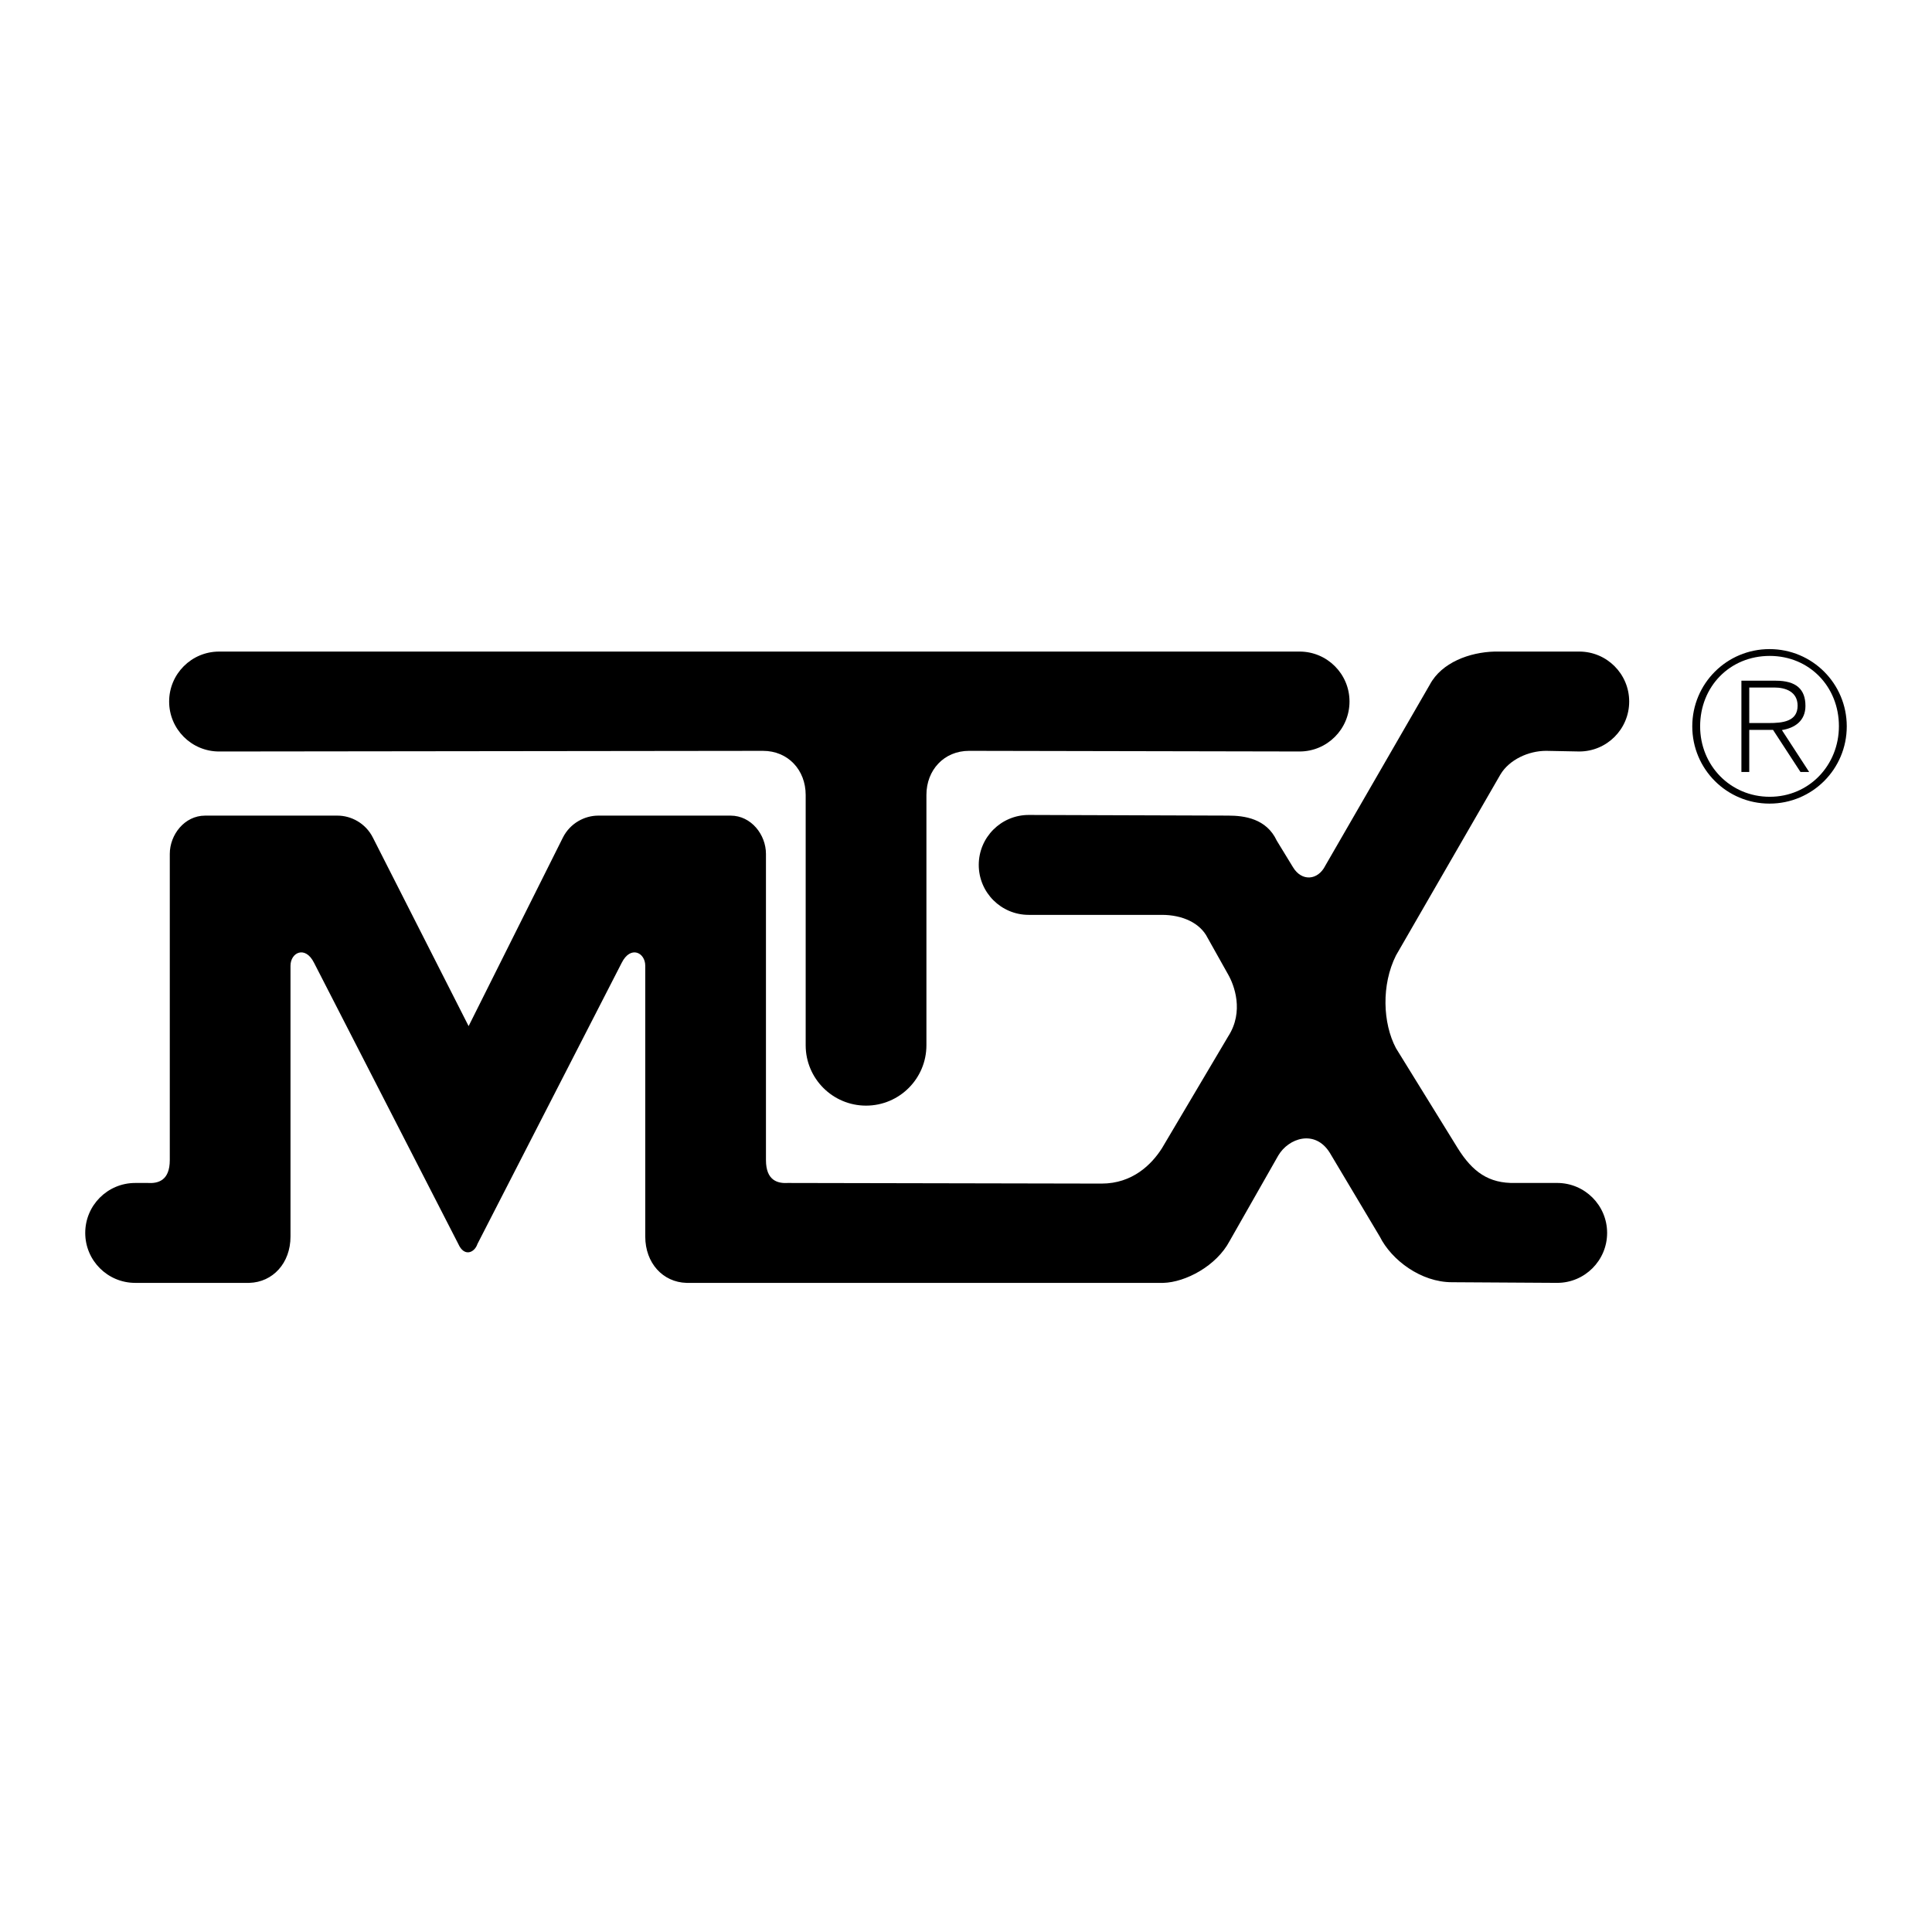
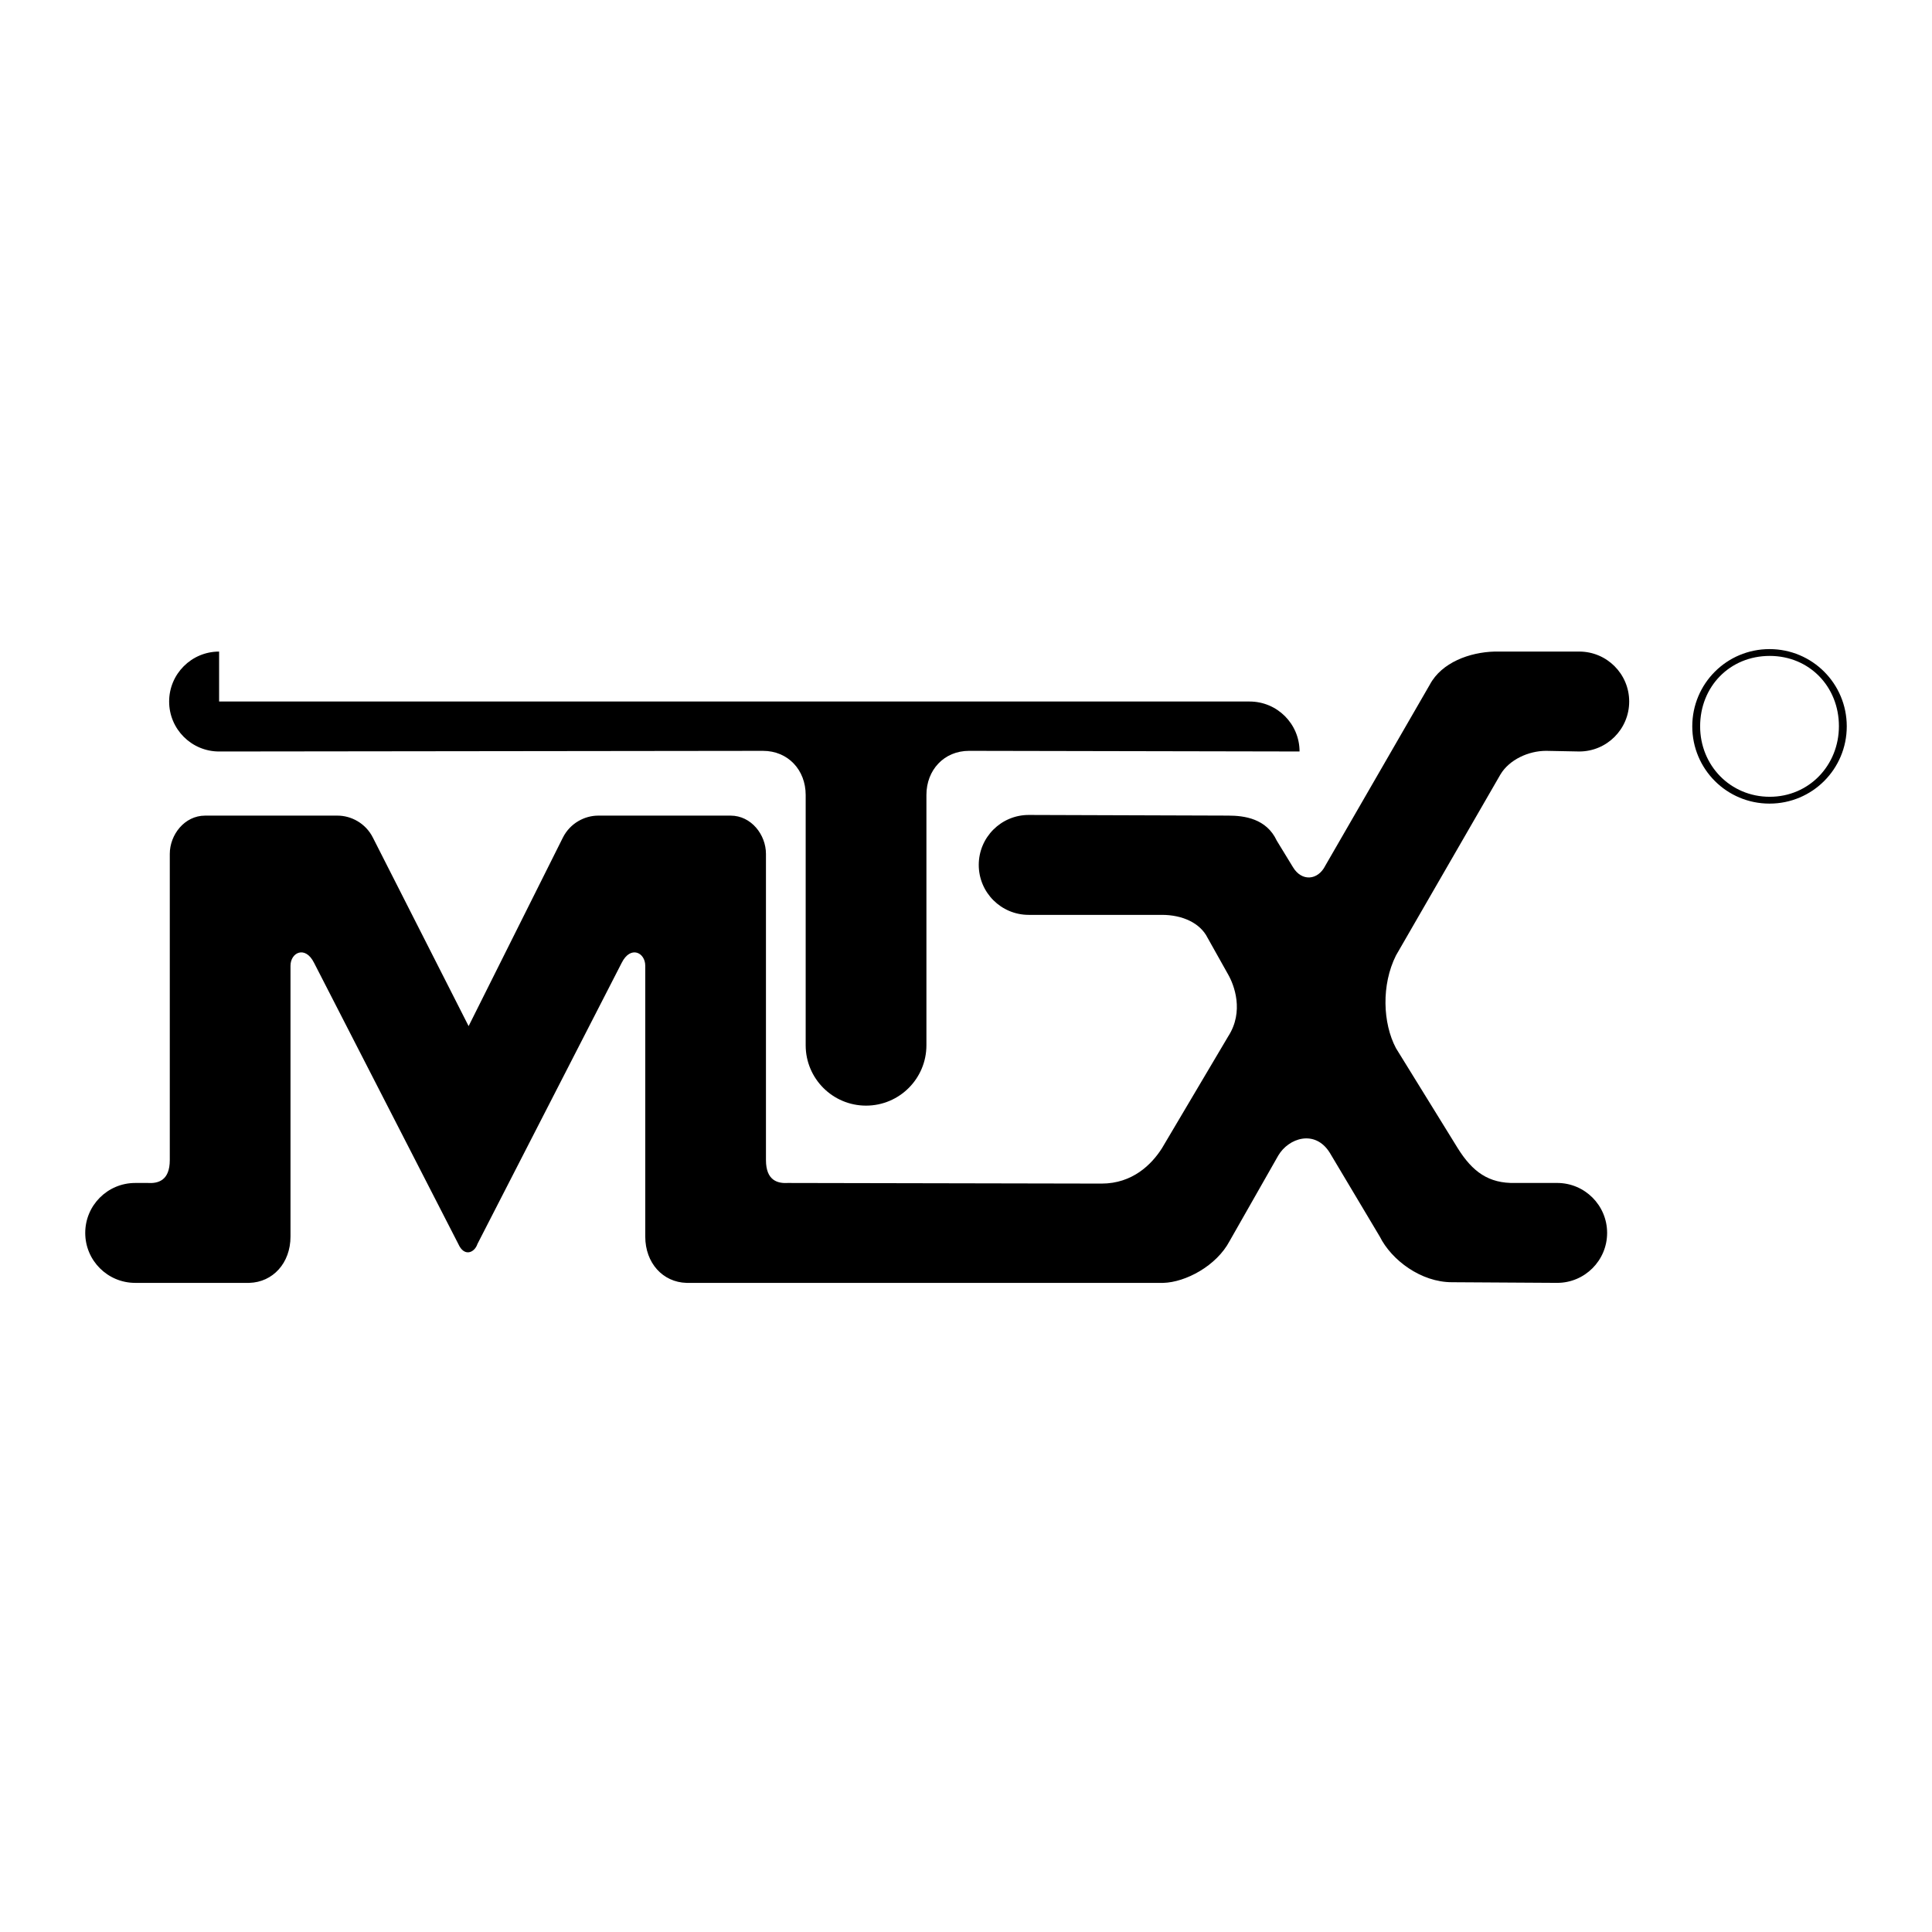
<svg xmlns="http://www.w3.org/2000/svg" version="1.0" id="Layer_1" x="0px" y="0px" width="192.756px" height="192.756px" viewBox="0 0 192.756 192.756" enable-background="new 0 0 192.756 192.756" xml:space="preserve">
  <g>
    <polygon fill-rule="evenodd" clip-rule="evenodd" fill="#FFFFFF" points="0,0 192.756,0 192.756,192.756 0,192.756 0,0  " />
    <path fill-rule="evenodd" clip-rule="evenodd" d="M78.623,118.025c-1.028,0.064-2.203-0.229-2.203-2.285V85.193   c0-1.909-1.468-3.818-3.525-3.818H59.677c-1.321,0-2.79,0.734-3.524,2.203l-9.399,18.797l-9.546-18.797   c-0.734-1.469-2.203-2.203-3.525-2.203H20.464c-2.056,0-3.524,1.909-3.524,3.818v30.547c0,2.057-1.175,2.35-2.203,2.285h-1.248   c-2.753,0-4.985,2.23-4.985,4.984c0,2.752,2.232,4.984,4.985,4.984h11.382c2.35-0.064,4.112-1.975,4.112-4.617V96.354   c0-1.322,1.469-2.056,2.35-0.294l14.393,28.051c0.587,1.322,1.616,0.881,1.909,0l14.393-28.051c0.881-1.762,2.35-1.028,2.35,0.294   v27.022c0,2.643,1.762,4.553,4.112,4.617h47.583c2.202-0.064,5.287-1.68,6.608-4.178l4.847-8.518   c1.028-1.762,3.672-2.643,5.141-0.293l4.993,8.371c1.175,2.35,4.111,4.553,7.196,4.553l10.501,0.064   c2.752,0,4.984-2.232,4.984-4.984c0-2.754-2.232-4.984-4.984-4.984h-4.187c-2.644,0.064-4.259-1.111-5.728-3.461l-6.168-9.986   c-1.321-2.496-1.469-6.314,0-9.251l10.427-18.064c0.882-1.469,2.791-2.35,4.554-2.35l3.304,0.064c2.753,0,4.984-2.231,4.984-4.984   c0-2.753-2.231-4.985-4.984-4.985h-8.444c-2.497,0.065-5.287,1.093-6.462,3.296l-10.428,18.064c-0.733,1.469-2.35,1.615-3.23,0.147   l-1.615-2.644c-1.028-2.203-3.231-2.497-4.847-2.497l-19.9-0.065c-2.753,0-4.984,2.232-4.984,4.985s2.231,4.984,4.984,4.984h13.291   c2.057,0,3.818,0.816,4.553,2.285l2.057,3.67c0.587,1.029,1.615,3.672,0,6.17l-6.609,11.16c-1.027,1.617-2.938,3.525-6.021,3.525   L78.623,118.025L78.623,118.025z" />
-     <path fill-rule="evenodd" clip-rule="evenodd" d="M21.86,65.008c-2.753,0-4.985,2.231-4.985,4.985c0,2.753,2.232,4.984,4.985,4.984   l54.266-0.064c2.497,0,4.259,1.909,4.257,4.406v24.967c0,3.326,2.697,6.023,6.023,6.023c3.327,0,6.023-2.697,6.023-6.023V79.318   c-0.002-2.497,1.76-4.406,4.257-4.406l32.971,0.064c2.753,0,4.984-2.231,4.984-4.984c0-2.753-2.231-4.985-4.984-4.985H21.86   L21.86,65.008z" />
-     <path fill-rule="evenodd" clip-rule="evenodd" d="M174.525,68.594h2.514c1.093,0,2.309,0.412,2.309,1.813   c0,1.587-1.505,1.731-2.885,1.731h-1.938v0.68h2.37l2.74,4.204h0.866l-2.721-4.183c1.299-0.206,2.35-0.928,2.35-2.411   c0-1.648-0.907-2.514-2.968-2.514h-3.421v9.108h0.783V68.594L174.525,68.594z" />
+     <path fill-rule="evenodd" clip-rule="evenodd" d="M21.86,65.008c-2.753,0-4.985,2.231-4.985,4.985c0,2.753,2.232,4.984,4.985,4.984   l54.266-0.064c2.497,0,4.259,1.909,4.257,4.406v24.967c0,3.326,2.697,6.023,6.023,6.023c3.327,0,6.023-2.697,6.023-6.023V79.318   c-0.002-2.497,1.76-4.406,4.257-4.406l32.971,0.064c0-2.753-2.231-4.985-4.984-4.985H21.86   L21.86,65.008z" />
    <path fill-rule="evenodd" clip-rule="evenodd" d="M176.545,64.761c4.266,0,7.707,3.441,7.707,7.708   c0,4.265-3.441,7.707-7.707,7.707s-7.707-3.442-7.707-7.707C168.838,68.203,172.279,64.761,176.545,64.761l0.021,0.68   c-3.977,0-6.944,3.05-6.944,7.027c0,3.894,3.009,7.027,6.944,7.027c3.937,0,6.903-3.153,6.903-7.048   c0-3.936-2.946-7.006-6.903-7.006L176.545,64.761L176.545,64.761z" />
  </g>
</svg>